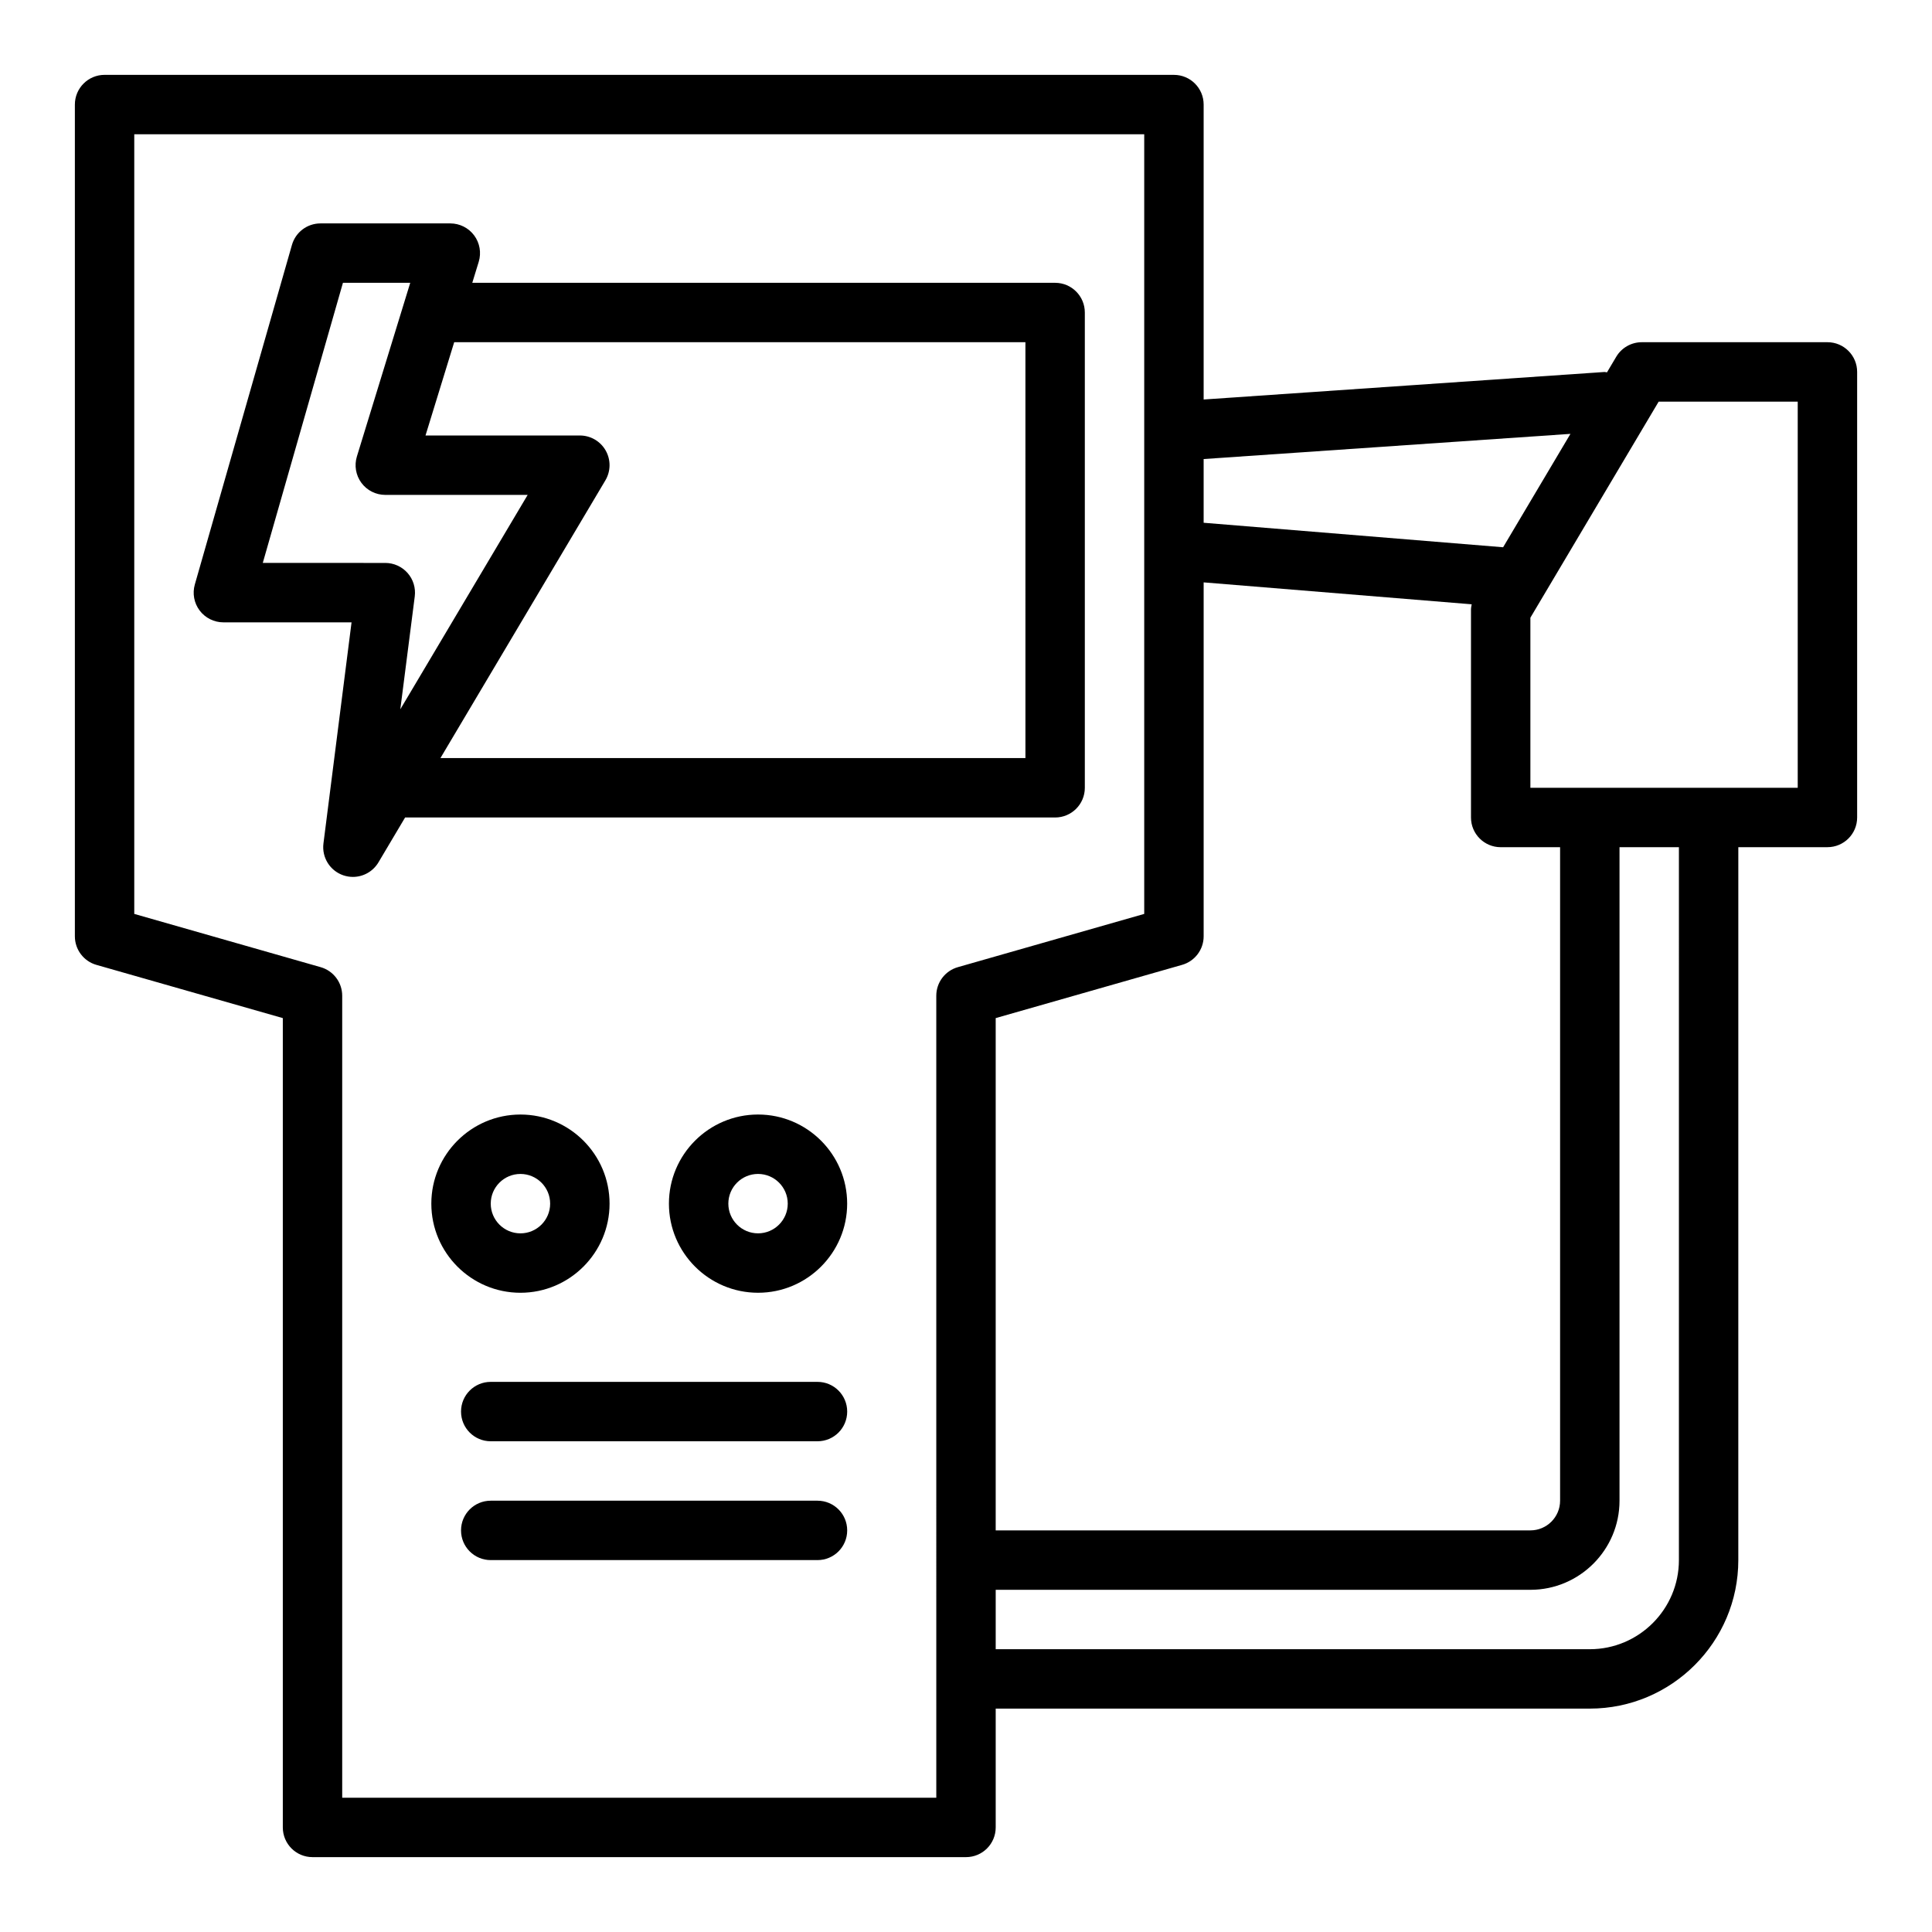
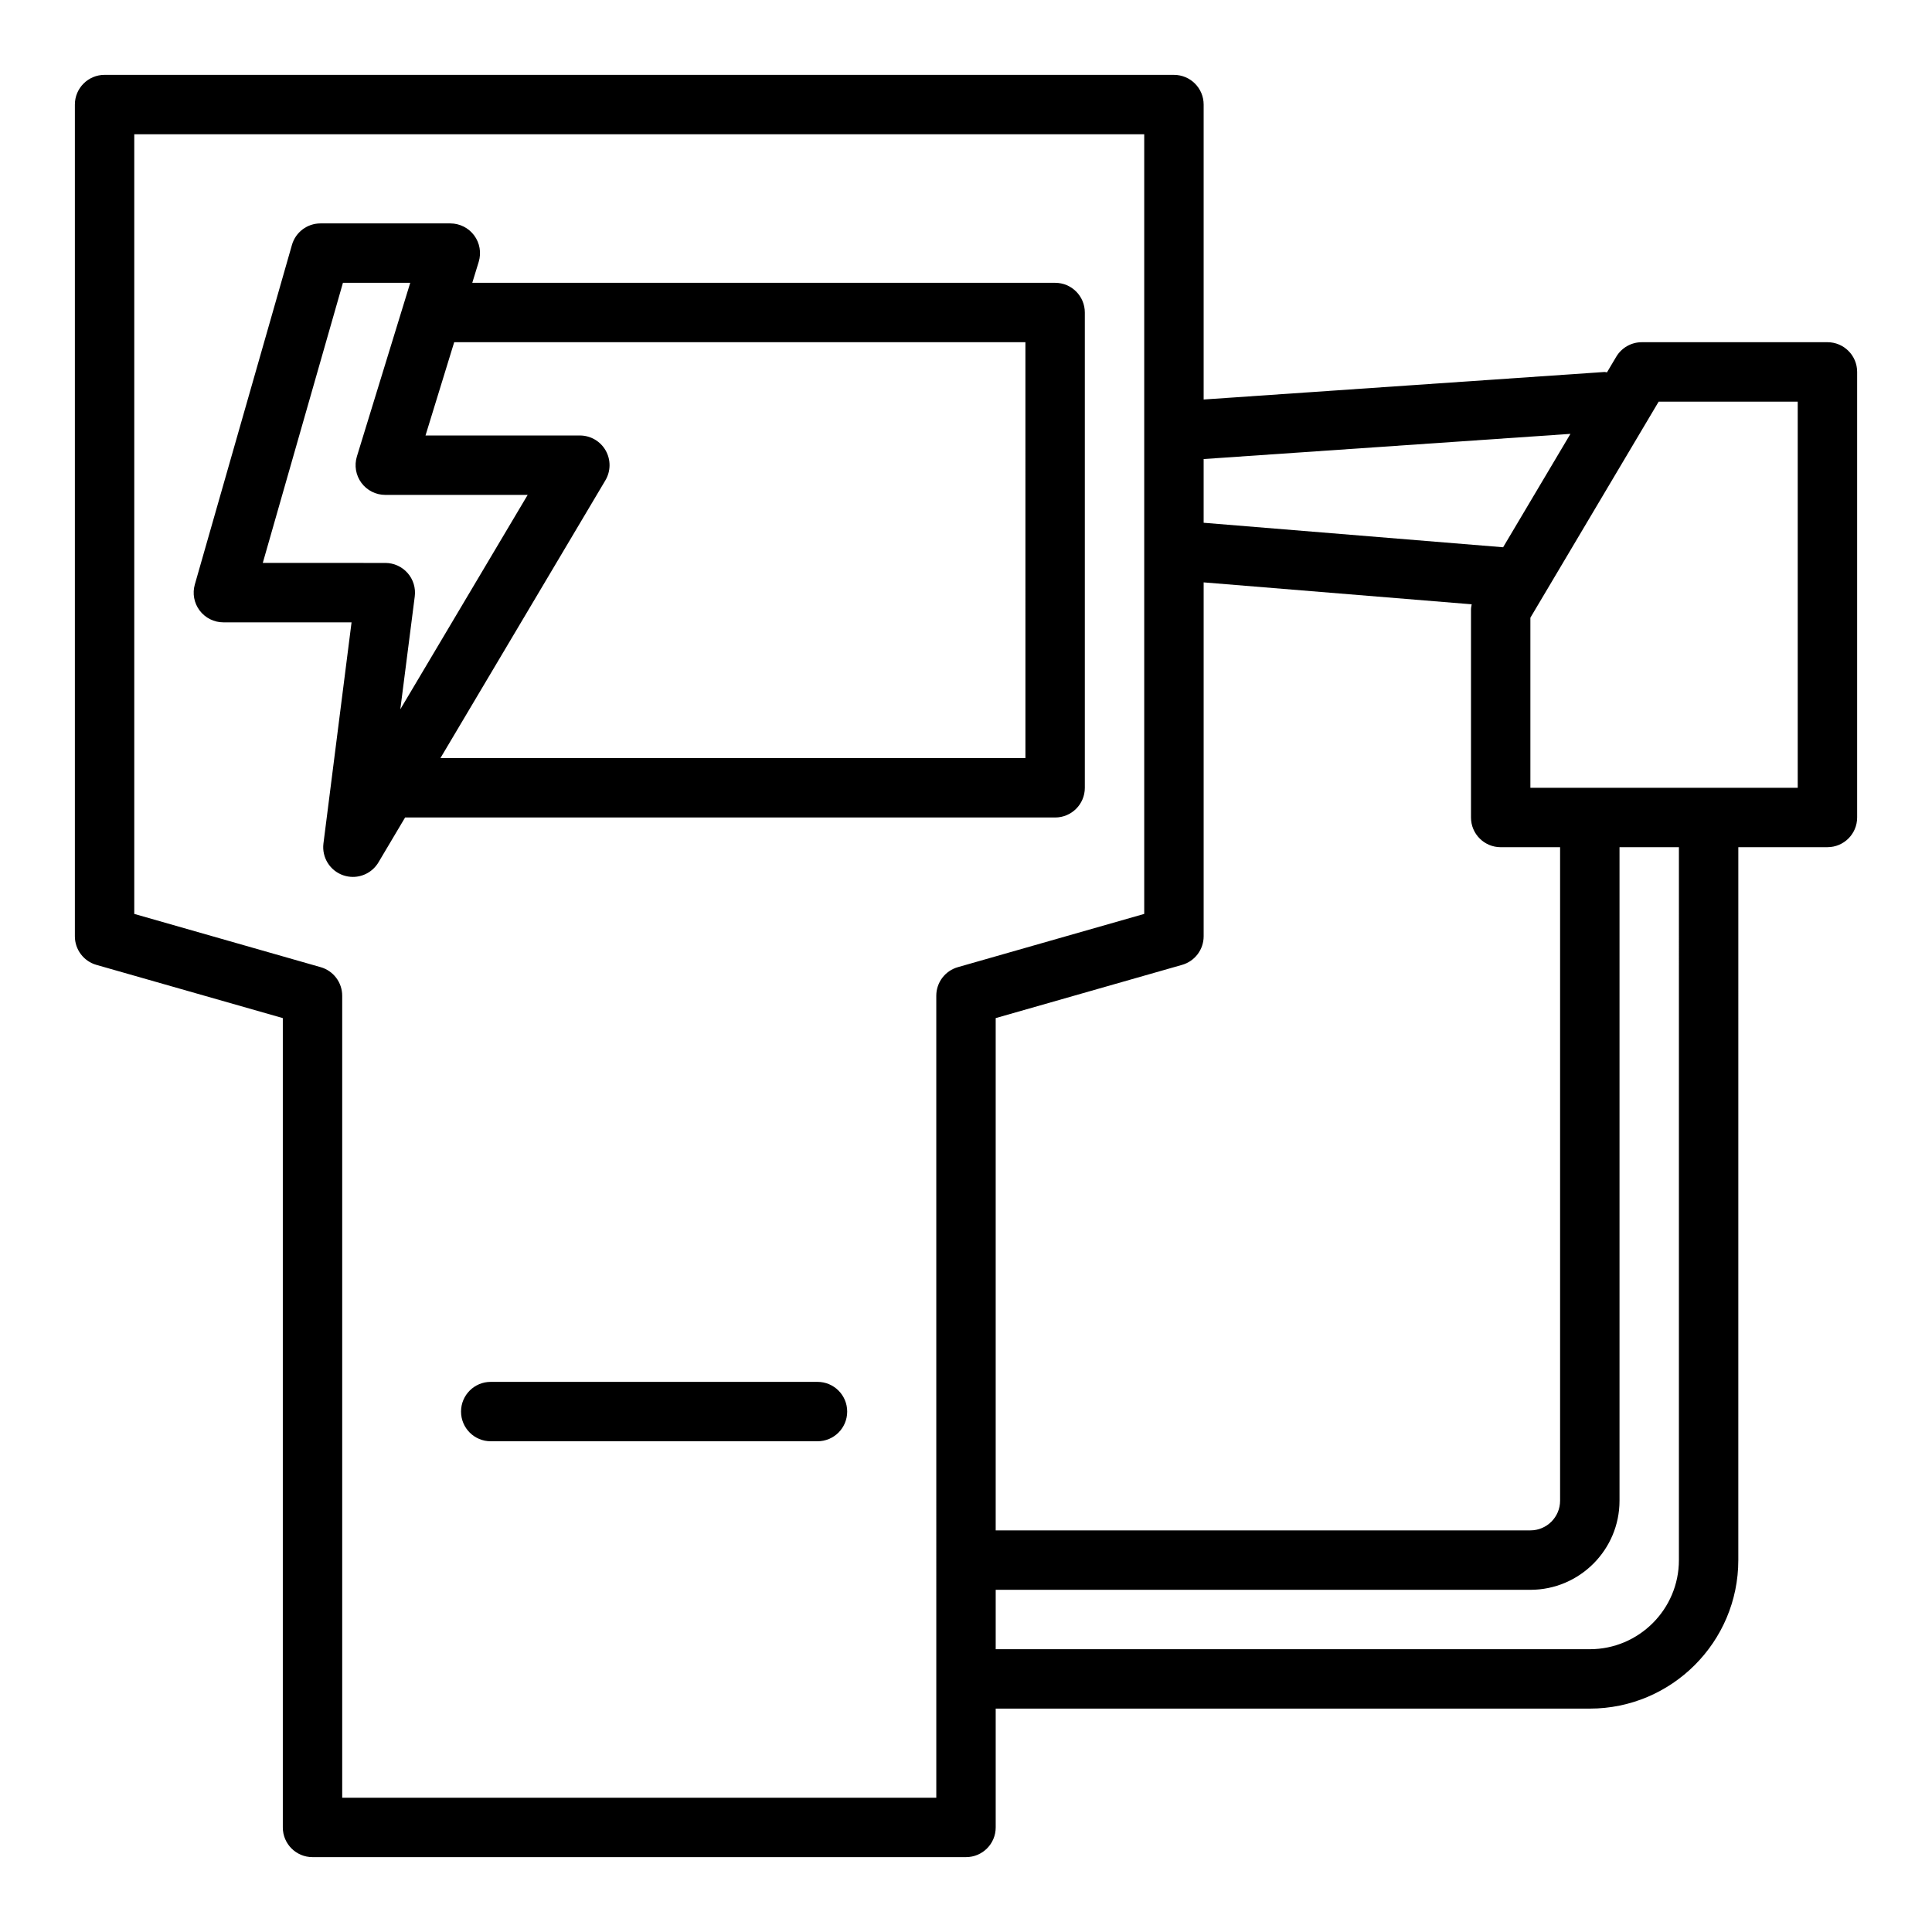
<svg xmlns="http://www.w3.org/2000/svg" fill="#000000" width="800px" height="800px" version="1.1" viewBox="144 144 512 512">
  <g>
    <path d="m628.29 234.69h-49.199c-2.773 0-5.344 1.461-6.766 3.848l-2.457 4.137c-0.238-0.004-0.449-0.109-0.688-0.094l-106.2 7.293v-78.16c0-4.348-3.519-7.871-7.871-7.871l-283.39-0.004c-4.352 0-7.875 3.527-7.875 7.875v220.42c0 3.512 2.328 6.606 5.711 7.57l49.395 14.105v214.48c0 4.352 3.519 7.871 7.871 7.871h173.18c4.352 0 7.871-3.519 7.871-7.871v-31.488h157.44c21.703 0 39.359-17.66 39.359-39.359l0.004-188.93h23.617c4.352 0 7.871-3.523 7.871-7.871v-118.08c0-4.348-3.523-7.871-7.871-7.871zm-68.105 24.289-17.844 30.051-79.363-6.492v-16.887zm-102.92 140.72c3.383-0.965 5.715-4.055 5.715-7.57v-93.793l71.035 5.809c-0.086 0.461-0.188 0.922-0.188 1.395v55.105c0 4.348 3.519 7.871 7.871 7.871h15.742v173.18c0 4.344-3.527 7.871-7.871 7.871h-141.7v-135.76zm-65.137 220.72h-157.44v-212.54c0-3.512-2.328-6.606-5.711-7.57l-49.395-14.113v-206.61h267.65v206.61l-49.391 14.113c-3.383 0.965-5.715 4.055-5.715 7.57zm196.8-62.977c0 13.023-10.594 23.617-23.617 23.617h-157.44v-15.742h141.7c13.023 0 23.617-10.594 23.617-23.617v-173.18h15.742zm31.488-204.67h-70.848v-45.078l33.996-57.258h36.852z" />
-     <path d="m344.89 439.36c-13.023 0-23.617 10.594-23.617 23.617 0 13.023 10.594 23.617 23.617 23.617 13.023 0 23.617-10.594 23.617-23.617 0-13.023-10.594-23.617-23.617-23.617zm0 31.488c-4.344 0-7.871-3.527-7.871-7.871s3.527-7.871 7.871-7.871 7.871 3.527 7.871 7.871c0 4.34-3.527 7.871-7.871 7.871z" />
-     <path d="m305.54 462.98c0-13.023-10.594-23.617-23.617-23.617-13.023 0-23.617 10.594-23.617 23.617 0 13.023 10.594 23.617 23.617 23.617 13.023-0.004 23.617-10.598 23.617-23.617zm-31.488 0c0-4.344 3.527-7.871 7.871-7.871s7.871 3.527 7.871 7.871-3.527 7.871-7.871 7.871-7.871-3.531-7.871-7.871z" />
    <path d="m360.64 510.21h-86.59c-4.352 0-7.871 3.519-7.871 7.871s3.519 7.871 7.871 7.871h86.594c4.352 0 7.871-3.519 7.871-7.871s-3.523-7.871-7.875-7.871z" />
-     <path d="m360.64 541.7h-86.59c-4.352 0-7.871 3.519-7.871 7.871 0 4.352 3.519 7.871 7.871 7.871h86.594c4.352 0 7.871-3.519 7.871-7.871 0-4.352-3.523-7.871-7.875-7.871z" />
    <path d="m431.49 352.77v-125.95c0-4.348-3.519-7.871-7.871-7.871h-154.46l1.711-5.578c0.723-2.387 0.277-4.977-1.207-6.981-1.484-2-3.836-3.184-6.328-3.184h-34.402c-3.519 0-6.609 2.332-7.57 5.715l-25.73 89.965c-0.684 2.379-0.207 4.934 1.277 6.91 1.492 1.969 3.82 3.133 6.289 3.133h33.965l-7.449 58.613c-0.461 3.699 1.73 7.215 5.258 8.422 0.836 0.285 1.695 0.426 2.551 0.426 2.715 0 5.312-1.41 6.766-3.848l7.066-11.898h172.26c4.352 0 7.875-3.523 7.875-7.871zm-217.85-59.59 21.242-74.234h17.836l-14.137 46.02c-0.73 2.387-0.293 4.981 1.191 6.992s3.836 3.195 6.336 3.195h37.73l-33.75 56.816 3.828-29.914c0.285-2.246-0.406-4.504-1.898-6.199-1.5-1.699-3.652-2.672-5.91-2.672zm202.11 51.719h-155.03l43.711-73.598c1.445-2.434 1.477-5.453 0.078-7.914-1.398-2.461-4.012-3.977-6.84-3.977h-40.906l7.602-24.719h151.38z" />
  </g>
</svg>